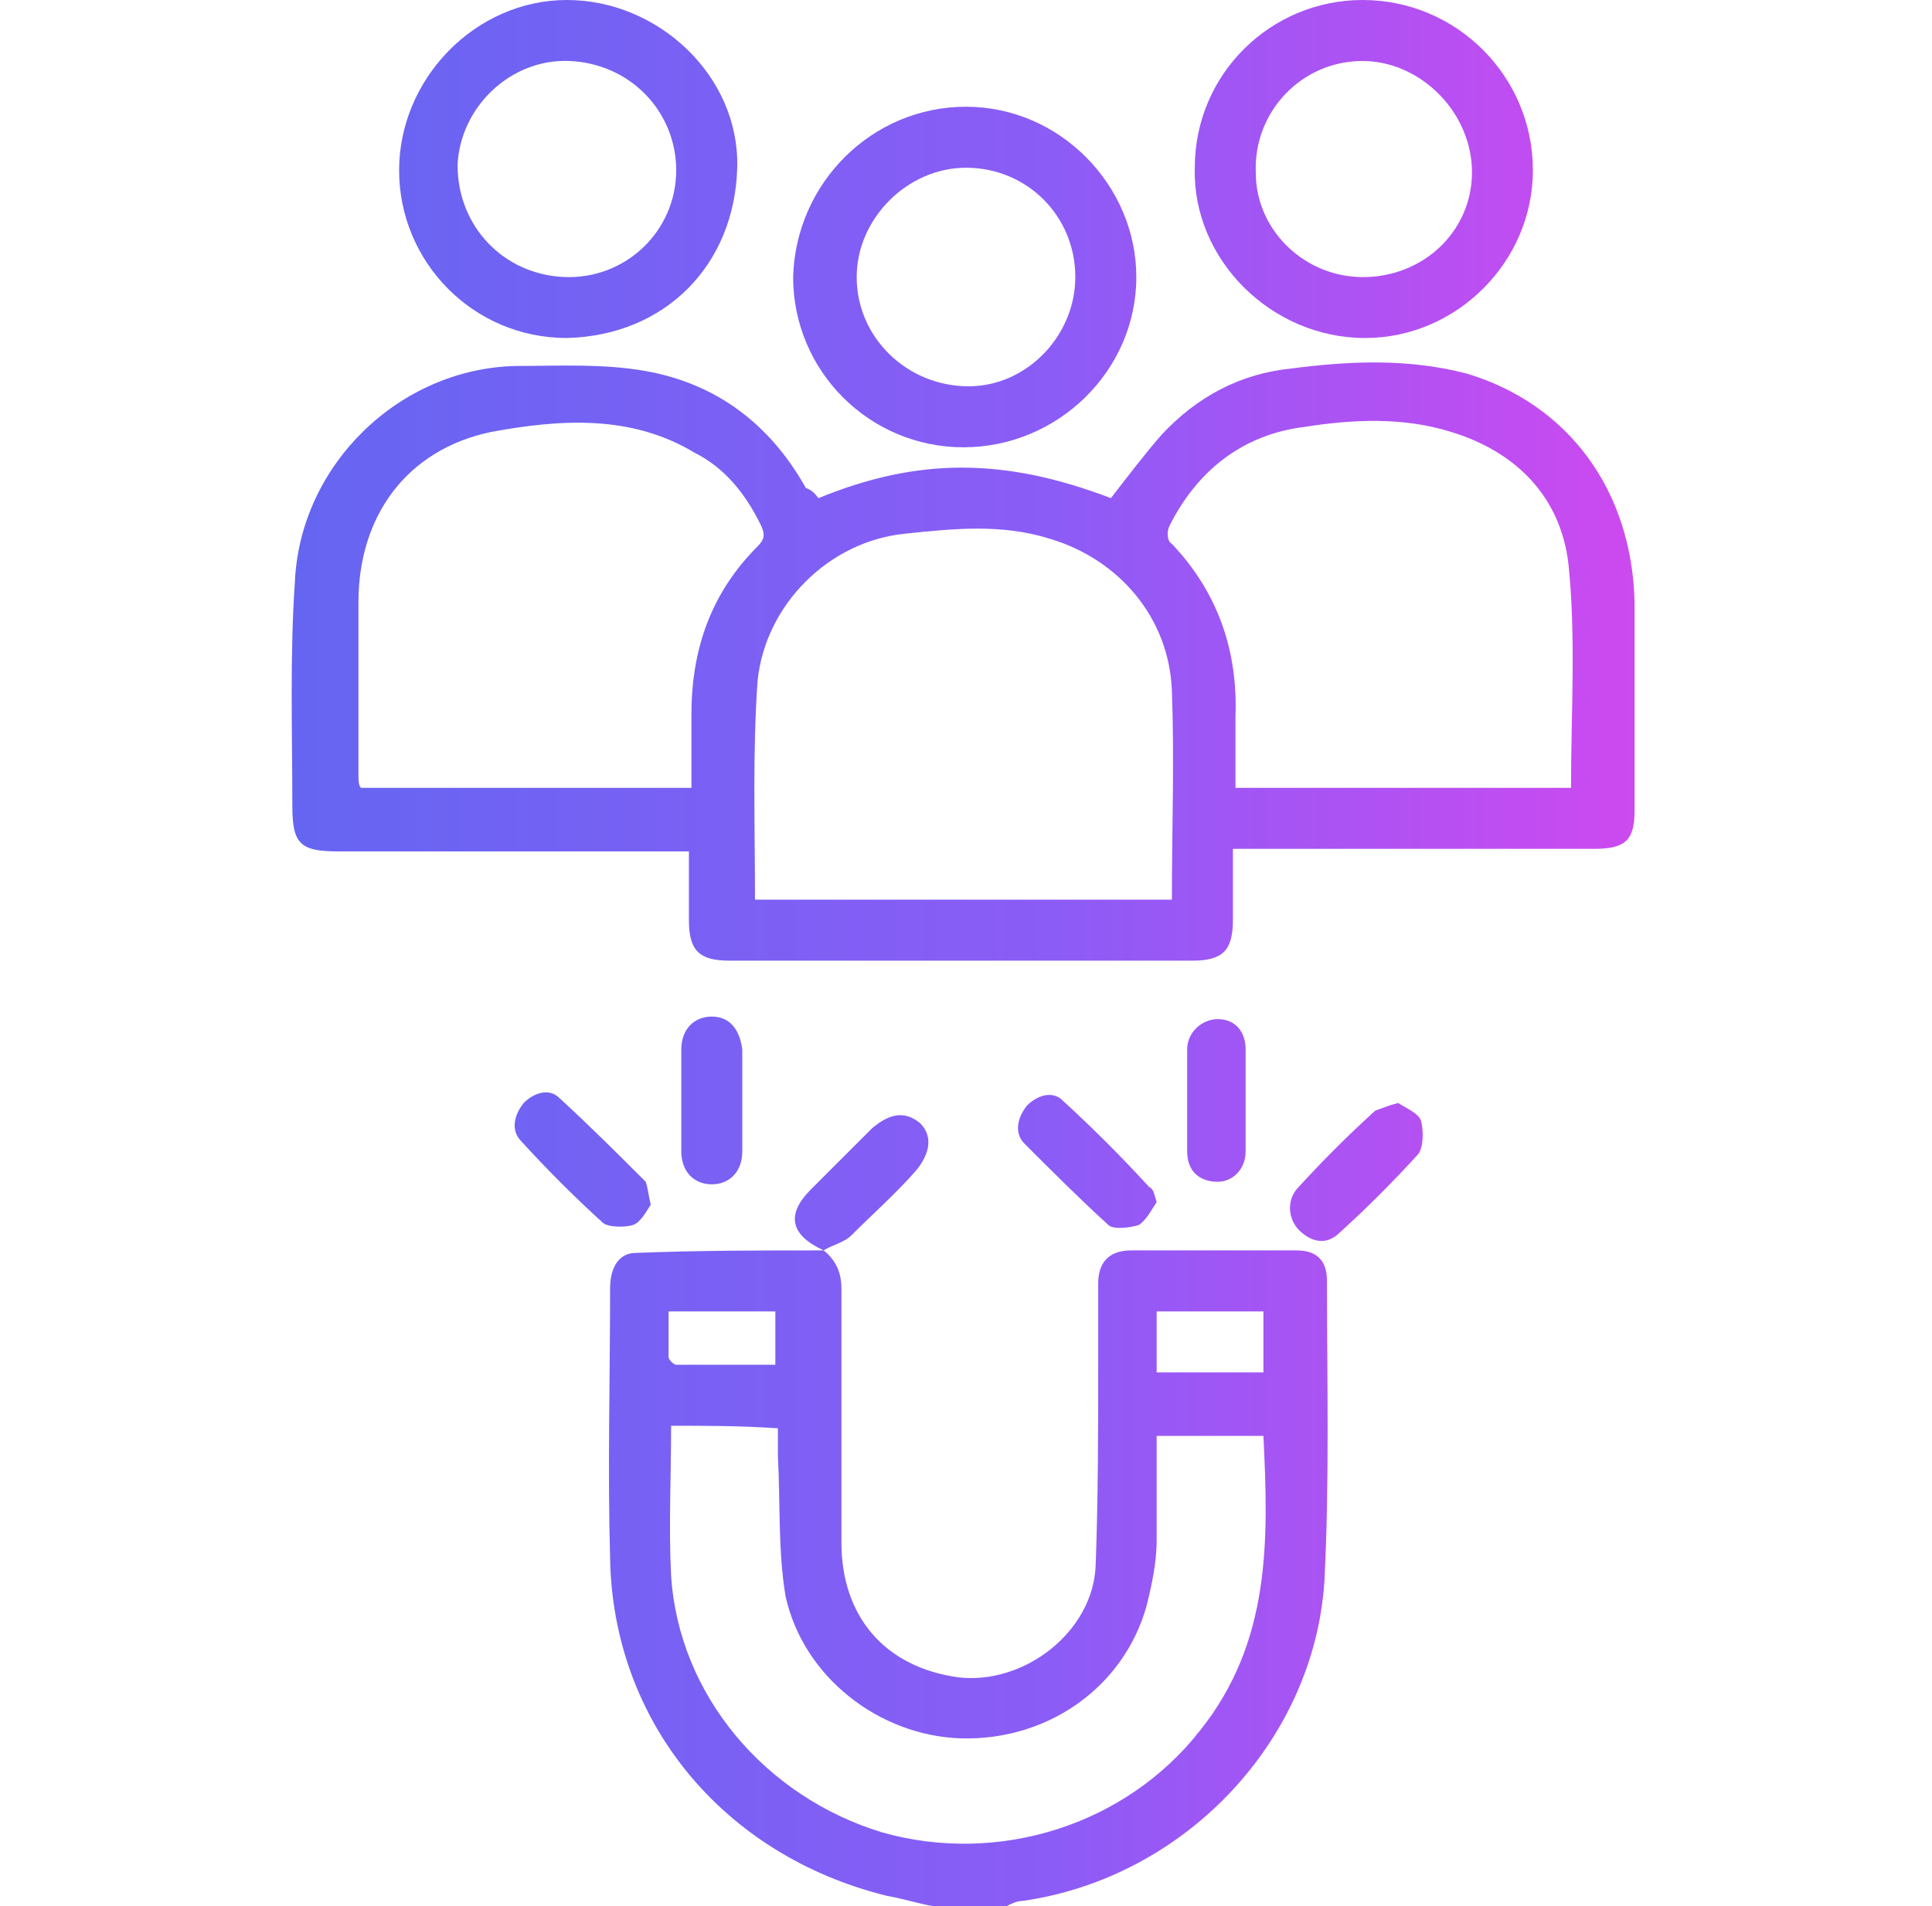
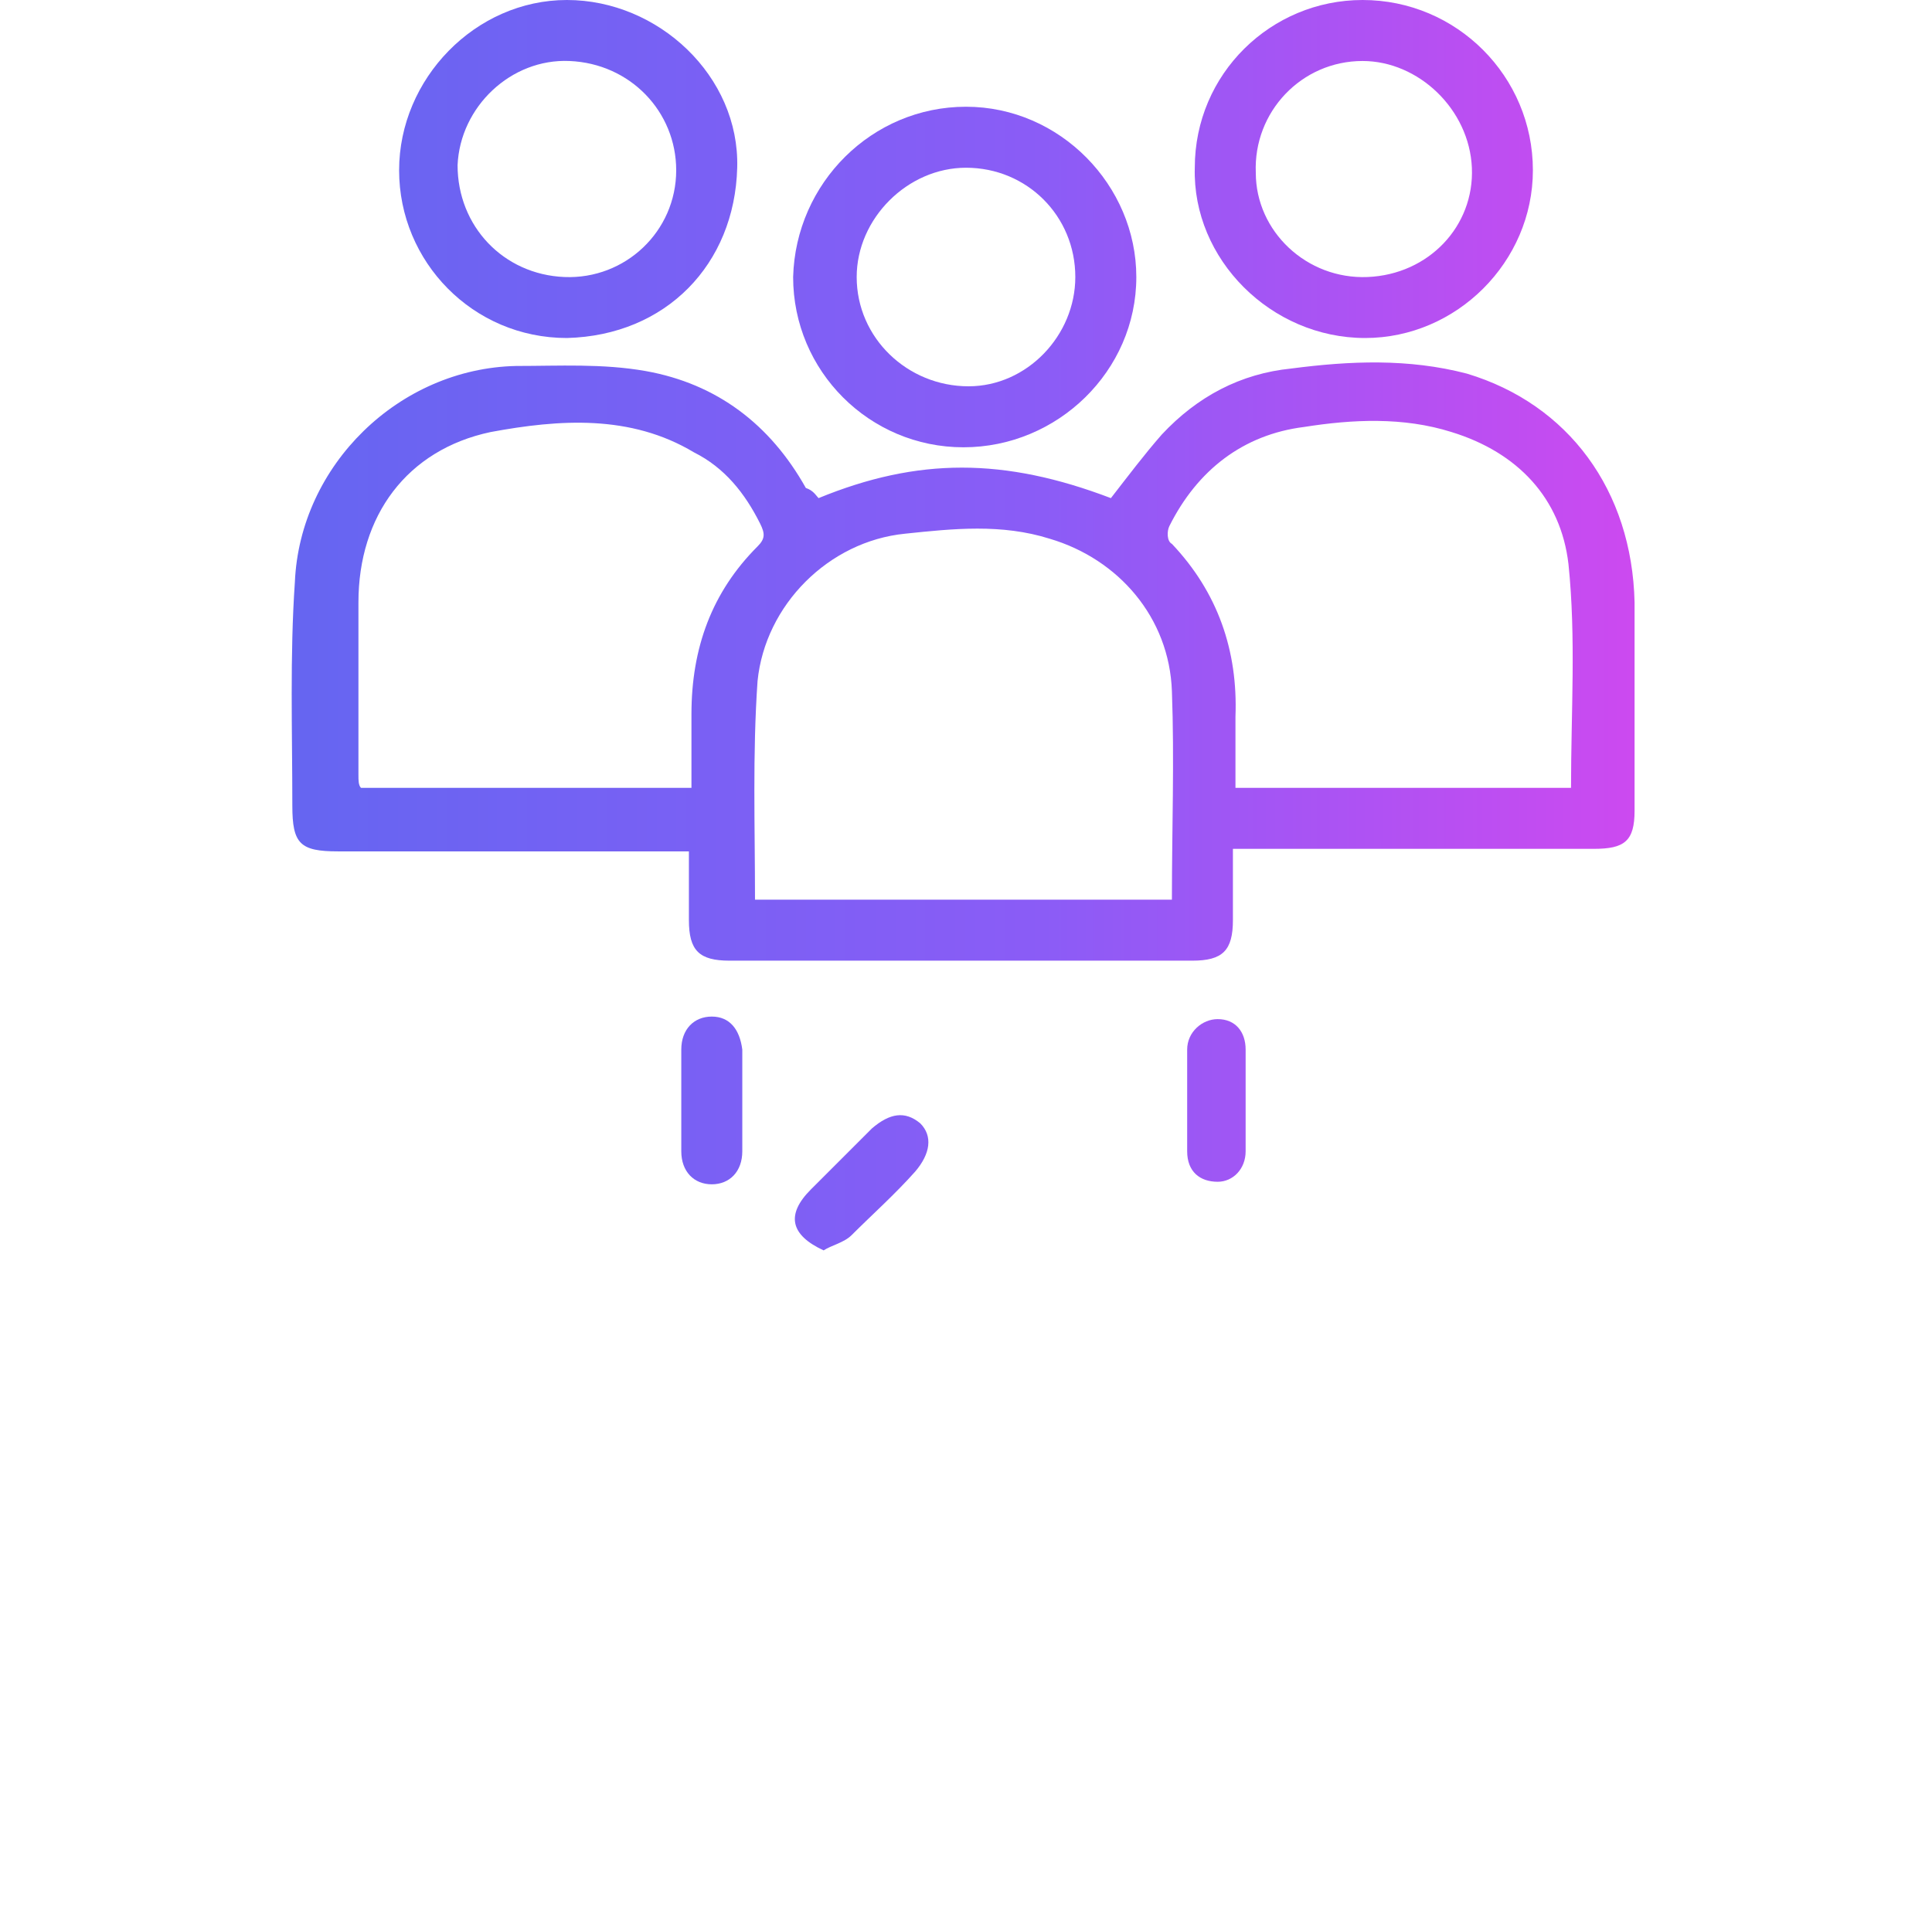
<svg xmlns="http://www.w3.org/2000/svg" id="Camada_1" x="0px" y="0px" viewBox="0 0 76 75" style="enable-background:new 0 0 76 75;" xml:space="preserve">
  <style type="text/css"> .st0{fill:url(#SVGID_1_);} .st1{fill:url(#SVGID_00000100361273024179599710000016393086119557755275_);} .st2{fill:url(#SVGID_00000044176336620949455630000003149960729803155074_);} .st3{fill:url(#SVGID_00000081621351371874401010000002288458174026395041_);} .st4{fill:url(#SVGID_00000062175442855679525620000016515816000668484267_);} .st5{fill:url(#SVGID_00000002379444750471171640000002226827571894080144_);} .st6{fill:url(#SVGID_00000155846501663523989410000002692360366178151859_);} .st7{fill:url(#SVGID_00000142871895902216953180000012028085333686740918_);} .st8{fill:url(#SVGID_00000139262127798067561800000006819787368202172564_);} .st9{fill:url(#SVGID_00000163751475672534069160000009051493065900735642_);} .st10{fill:url(#SVGID_00000112606551409908577430000009028033852878928010_);} .st11{fill:url(#SVGID_00000016063912343131473670000000918393771979976099_);} .st12{fill:url(#SVGID_00000180358137042340203490000014540710013242963082_);} .st13{fill:url(#SVGID_00000135684399183062204410000015786134186641031047_);} .st14{fill:url(#SVGID_00000107568205277398197010000015549935682715944634_);} .st15{fill:url(#SVGID_00000088131787370912783480000006010534421626511246_);} .st16{fill:url(#SVGID_00000093167878178247824550000008455462561466358683_);} .st17{fill:url(#SVGID_00000168809790892495733850000000745990368764244155_);} .st18{fill:url(#SVGID_00000018959924210986167090000017506087204456201866_);} .st19{fill:url(#SVGID_00000080922792720778147620000015928655677658973092_);} .st20{fill:url(#SVGID_00000175283113050929941560000009521689300652917633_);} .st21{fill:url(#SVGID_00000009585892436107435600000001382301393966329271_);} .st22{fill:url(#SVGID_00000083062730188232181790000006926551862512753588_);} .st23{fill:url(#SVGID_00000050640291510309592910000009879418931080958104_);} .st24{fill:url(#SVGID_00000127007787200796415620000001524688529452769965_);} .st25{fill:url(#SVGID_00000106828836947031853110000004105733531258331821_);} .st26{fill:url(#SVGID_00000132057367810902029850000015351366371975933827_);} .st27{fill:url(#SVGID_00000124860777299074002970000007198005917904060344_);} .st28{fill:url(#SVGID_00000010294834375818280720000009856954495855480232_);} .st29{fill:url(#SVGID_00000123418330433915044100000013625614819987138194_);} .st30{fill:url(#SVGID_00000016755347681538881550000012356617864062113953_);} .st31{fill:url(#SVGID_00000158721437429121996830000002497944905515337906_);} .st32{fill:url(#SVGID_00000136376158821380321350000010847146061948961428_);} .st33{fill:url(#SVGID_00000026871828305062083380000007244096075017309356_);} .st34{fill:url(#SVGID_00000062912714354506534610000018370362221260809630_);} .st35{fill:url(#SVGID_00000071536853334322606640000018215083576741726893_);} .st36{fill:url(#SVGID_00000078021709966027218030000000847075950546148279_);} .st37{fill:url(#SVGID_00000007417529259803857410000017440864562668896935_);} .st38{fill:url(#SVGID_00000085218259518388278640000010404257357255008912_);} .st39{fill:url(#SVGID_00000120522468703351872260000010307734987369796233_);} .st40{fill:url(#SVGID_00000008113276947974598540000010984645184440070784_);} .st41{fill:url(#SVGID_00000133520854842023939930000011569967677314341256_);} .st42{fill:url(#SVGID_00000083062606800836017430000000002139708080081079_);} .st43{fill:url(#SVGID_00000072273322254917165690000011466632581613583520_);} </style>
  <g>
    <linearGradient id="SVGID_1_" gradientUnits="userSpaceOnUse" x1="9.774" y1="62.075" x2="68.769" y2="62.075">
      <stop offset="0" style="stop-color:#6366F1" />
      <stop offset="0.531" style="stop-color:#8B5CF6" />
      <stop offset="1" style="stop-color:#D946EF" />
    </linearGradient>
-     <path class="st0" d="M32.4,49.2c0.5,0.4,0.7,0.9,0.7,1.5c0,3.3,0,6.6,0,10c0,2.9,1.7,4.9,4.6,5.3c2.6,0.3,5.3-1.8,5.4-4.4 c0.1-2.7,0.1-5.3,0.1-8c0-1,0-2.1,0-3.1c0-0.8,0.4-1.3,1.3-1.3c2.2,0,4.3,0,6.5,0c0.8,0,1.2,0.4,1.2,1.2c0,3.9,0.1,7.9-0.1,11.8 c-0.4,6.3-5.5,11.7-11.9,12.6c-0.2,0-0.4,0.1-0.6,0.2c-1,0-2,0-2.9,0c-0.6-0.1-1.2-0.3-1.8-0.4C28.4,73,24.1,67.7,24,61.3 c-0.1-3.5,0-7.1,0-10.6c0-0.9,0.4-1.4,1-1.4C27.5,49.2,29.9,49.2,32.4,49.2L32.4,49.2z M26.4,56.1c0,2-0.1,4,0,5.9 c0.3,4.7,3.7,8.7,8.3,10.1c4.6,1.3,9.6-0.3,12.5-4c2.8-3.5,2.7-7.5,2.5-11.6c-1.4,0-2.8,0-4.2,0c0,1.4,0,2.7,0,4.1 c0,0.9-0.2,1.8-0.4,2.6c-0.9,3.2-3.9,5.3-7.3,5.2c-3.2-0.1-6.2-2.4-6.9-5.6c-0.3-1.8-0.2-3.7-0.3-5.5c0-0.4,0-0.8,0-1.1 C29.1,56.1,27.8,56.1,26.4,56.1z M45.5,54c1.4,0,2.8,0,4.2,0c0-0.9,0-1.6,0-2.4c-1.4,0-2.8,0-4.2,0C45.5,52.4,45.5,53.2,45.5,54z M26.3,51.6c0,0.6,0,1.2,0,1.8c0,0.1,0.2,0.3,0.3,0.3c1.3,0,2.6,0,3.9,0c0-0.8,0-1.4,0-2.1C29.1,51.6,27.8,51.6,26.3,51.6z" />
    <linearGradient id="SVGID_00000092448945292868569070000009209925725344982914_" gradientUnits="userSpaceOnUse" x1="9.774" y1="26.033" x2="68.769" y2="26.033">
      <stop offset="0" style="stop-color:#6366F1" />
      <stop offset="0.531" style="stop-color:#8B5CF6" />
      <stop offset="1" style="stop-color:#D946EF" />
    </linearGradient>
    <path style="fill:url(#SVGID_00000092448945292868569070000009209925725344982914_);" d="M32.2,19.6c3.9-1.6,7.3-1.6,11.5,0 c0.7-0.9,1.3-1.7,2-2.5c1.4-1.5,3.1-2.4,5.1-2.6c2.3-0.3,4.6-0.4,6.9,0.2c4,1.2,6.5,4.6,6.6,9c0,2.7,0,5.5,0,8.2 c0,1.2-0.4,1.5-1.6,1.5c-4.4,0-8.8,0-13.2,0c-0.3,0-0.6,0-1,0c0,1,0,1.9,0,2.8c0,1.2-0.4,1.6-1.6,1.6c-6.1,0-12.1,0-18.2,0 c-1.2,0-1.6-0.4-1.6-1.6c0-0.9,0-1.7,0-2.7c-0.3,0-0.6,0-0.9,0c-4.3,0-8.6,0-12.9,0c-1.5,0-1.8-0.3-1.8-1.8c0-2.9-0.1-5.9,0.1-8.8 c0.2-4.6,4.1-8.4,8.7-8.5c1.7,0,3.4-0.1,5.1,0.2c2.8,0.5,4.9,2.1,6.3,4.6C32,19.3,32.1,19.5,32.2,19.6z M29.7,35.4 c5.5,0,10.9,0,16.4,0c0-2.8,0.1-5.5,0-8.2C46,24.3,44,22,41.3,21.2c-1.9-0.6-3.8-0.4-5.7-0.2c-3,0.3-5.5,2.8-5.8,5.8 C29.6,29.7,29.7,32.5,29.7,35.4z M61.8,31c0-3,0.2-5.9-0.1-8.8c-0.3-2.6-2-4.4-4.6-5.2c-1.9-0.6-3.9-0.5-5.8-0.2 c-2.4,0.3-4.2,1.7-5.3,3.9c-0.1,0.2-0.1,0.6,0.1,0.7c1.8,1.9,2.6,4.2,2.5,6.8c0,0.9,0,1.8,0,2.8C53.1,31,57.4,31,61.8,31z M27.2,31 c0-1,0-1.9,0-2.9c0-2.6,0.8-4.8,2.6-6.6c0.3-0.3,0.3-0.5,0.1-0.9c-0.6-1.2-1.4-2.2-2.6-2.8c-2.5-1.5-5.3-1.3-8-0.8 c-3.3,0.7-5.2,3.3-5.2,6.7c0,2.3,0,4.5,0,6.8c0,0.2,0,0.4,0.1,0.5C18.5,31,22.9,31,27.2,31z" />
    <linearGradient id="SVGID_00000162347934022219905340000012576561328609429380_" gradientUnits="userSpaceOnUse" x1="9.774" y1="10.902" x2="68.769" y2="10.902">
      <stop offset="0" style="stop-color:#6366F1" />
      <stop offset="0.531" style="stop-color:#8B5CF6" />
      <stop offset="1" style="stop-color:#D946EF" />
    </linearGradient>
    <path style="fill:url(#SVGID_00000162347934022219905340000012576561328609429380_);" d="M38,4.2c3.7,0,6.7,3.1,6.7,6.7 c0,3.7-3.1,6.7-6.8,6.7c-3.7,0-6.7-3-6.7-6.7C31.3,7.2,34.3,4.2,38,4.2z M42.3,10.9c0-2.4-1.9-4.3-4.3-4.3c-2.3,0-4.3,2-4.3,4.3 c0,2.4,2,4.3,4.4,4.3C40.4,15.2,42.3,13.2,42.3,10.9z" />
    <linearGradient id="SVGID_00000008113015564855409420000012200594432223567493_" gradientUnits="userSpaceOnUse" x1="9.774" y1="6.641" x2="68.769" y2="6.641">
      <stop offset="0" style="stop-color:#6366F1" />
      <stop offset="0.531" style="stop-color:#8B5CF6" />
      <stop offset="1" style="stop-color:#D946EF" />
    </linearGradient>
    <path style="fill:url(#SVGID_00000008113015564855409420000012200594432223567493_);" d="M15.7,6.7c0-3.6,3-6.7,6.6-6.7 c3.6,0,6.8,3,6.7,6.6c-0.1,3.8-2.8,6.6-6.7,6.7C18.6,13.3,15.7,10.3,15.7,6.7z M22.2,10.9c2.4,0.1,4.4-1.8,4.4-4.2 c0-2.3-1.8-4.2-4.2-4.3c-2.3-0.1-4.3,1.8-4.4,4.1C18,8.9,19.8,10.8,22.2,10.9z" />
    <linearGradient id="SVGID_00000018213290554039286920000012568554540711515041_" gradientUnits="userSpaceOnUse" x1="9.774" y1="6.65" x2="68.769" y2="6.65">
      <stop offset="0" style="stop-color:#6366F1" />
      <stop offset="0.531" style="stop-color:#8B5CF6" />
      <stop offset="1" style="stop-color:#D946EF" />
    </linearGradient>
    <path style="fill:url(#SVGID_00000018213290554039286920000012568554540711515041_);" d="M60.3,6.7c0,3.6-3,6.6-6.6,6.6 c-3.7,0-6.8-3.1-6.7-6.7C47,2.9,50,0,53.6,0C57.3,0,60.3,3,60.3,6.7z M53.8,10.9c2.4-0.1,4.2-2,4.1-4.3c-0.1-2.3-2.1-4.2-4.3-4.2 c-2.4,0-4.3,2-4.2,4.4C49.4,9.1,51.4,11,53.8,10.9z" />
    <linearGradient id="SVGID_00000114075456391264311490000006669869808346181277_" gradientUnits="userSpaceOnUse" x1="9.774" y1="45.664" x2="68.769" y2="45.664">
      <stop offset="0" style="stop-color:#6366F1" />
      <stop offset="0.531" style="stop-color:#8B5CF6" />
      <stop offset="1" style="stop-color:#D946EF" />
    </linearGradient>
-     <path style="fill:url(#SVGID_00000114075456391264311490000006669869808346181277_);" d="M45.5,47.3c-0.2,0.3-0.4,0.7-0.7,0.9 c-0.3,0.1-1,0.2-1.2,0c-1.1-1-2.2-2.1-3.3-3.2c-0.4-0.4-0.3-1,0.1-1.5c0.4-0.4,1-0.6,1.4-0.2c1.2,1.1,2.3,2.2,3.4,3.4 C45.4,46.8,45.4,47,45.5,47.3z" />
    <linearGradient id="SVGID_00000089533409619253638230000015528472343279931278_" gradientUnits="userSpaceOnUse" x1="9.774" y1="46.553" x2="68.769" y2="46.553">
      <stop offset="0" style="stop-color:#6366F1" />
      <stop offset="0.531" style="stop-color:#8B5CF6" />
      <stop offset="1" style="stop-color:#D946EF" />
    </linearGradient>
    <path style="fill:url(#SVGID_00000089533409619253638230000015528472343279931278_);" d="M32.4,49.2c-1.3-0.6-1.5-1.4-0.5-2.4 c0.8-0.8,1.6-1.6,2.4-2.4c0.7-0.6,1.3-0.7,1.9-0.2c0.5,0.5,0.4,1.2-0.2,1.9c-0.8,0.9-1.7,1.7-2.5,2.5C33.2,48.9,32.7,49,32.4,49.2 C32.4,49.2,32.4,49.2,32.4,49.2z" />
    <linearGradient id="SVGID_00000032610438296272707410000005698796282927389597_" gradientUnits="userSpaceOnUse" x1="9.774" y1="45.692" x2="68.769" y2="45.692">
      <stop offset="0" style="stop-color:#6366F1" />
      <stop offset="0.531" style="stop-color:#8B5CF6" />
      <stop offset="1" style="stop-color:#D946EF" />
    </linearGradient>
-     <path style="fill:url(#SVGID_00000032610438296272707410000005698796282927389597_);" d="M25.6,47.4c-0.2,0.3-0.4,0.7-0.7,0.8 c-0.3,0.1-1,0.1-1.2-0.1c-1.1-1-2.2-2.1-3.2-3.2c-0.4-0.4-0.3-1,0.1-1.5c0.4-0.4,1-0.6,1.4-0.2c1.2,1.1,2.3,2.2,3.4,3.3 C25.5,46.8,25.5,47,25.6,47.4z" />
    <linearGradient id="SVGID_00000122692767173637932370000017053375250349111436_" gradientUnits="userSpaceOnUse" x1="9.774" y1="46.076" x2="68.769" y2="46.076">
      <stop offset="0" style="stop-color:#6366F1" />
      <stop offset="0.531" style="stop-color:#8B5CF6" />
      <stop offset="1" style="stop-color:#D946EF" />
    </linearGradient>
-     <path style="fill:url(#SVGID_00000122692767173637932370000017053375250349111436_);" d="M55,43.4c0.3,0.2,0.8,0.4,0.9,0.7 c0.1,0.4,0.1,1-0.1,1.3c-1,1.1-2,2.1-3.1,3.1c-0.5,0.5-1.1,0.4-1.6-0.1c-0.4-0.4-0.5-1.1-0.1-1.6c1-1.1,2-2.1,3.1-3.1 C54.4,43.6,54.6,43.5,55,43.4z" />
    <linearGradient id="SVGID_00000081621708755624880640000008096768997252882854_" gradientUnits="userSpaceOnUse" x1="9.774" y1="43.32" x2="68.769" y2="43.32">
      <stop offset="0" style="stop-color:#6366F1" />
      <stop offset="0.531" style="stop-color:#8B5CF6" />
      <stop offset="1" style="stop-color:#D946EF" />
    </linearGradient>
    <path style="fill:url(#SVGID_00000081621708755624880640000008096768997252882854_);" d="M29.2,43.4c0,0.6,0,1.3,0,1.9 c0,0.8-0.5,1.3-1.2,1.3c-0.7,0-1.2-0.5-1.2-1.3c0-1.3,0-2.6,0-4c0-0.8,0.5-1.3,1.2-1.3c0.7,0,1.1,0.5,1.2,1.3c0,0,0,0.1,0,0.1 C29.2,42.1,29.2,42.7,29.2,43.4C29.2,43.4,29.2,43.4,29.2,43.4z" />
    <linearGradient id="SVGID_00000092453468536767664560000005069436663909065137_" gradientUnits="userSpaceOnUse" x1="9.774" y1="43.245" x2="68.769" y2="43.245">
      <stop offset="0" style="stop-color:#6366F1" />
      <stop offset="0.531" style="stop-color:#8B5CF6" />
      <stop offset="1" style="stop-color:#D946EF" />
    </linearGradient>
    <path style="fill:url(#SVGID_00000092453468536767664560000005069436663909065137_);" d="M49,43.3c0,0.7,0,1.3,0,2 c0,0.7-0.5,1.2-1.1,1.2c-0.7,0-1.2-0.4-1.2-1.2c0-1.3,0-2.7,0-4c0-0.7,0.6-1.2,1.2-1.2c0.7,0,1.1,0.5,1.1,1.2c0,0.3,0,0.7,0,1 C49,42.6,49,42.9,49,43.3C49,43.3,49,43.3,49,43.3z" />
  </g>
</svg>